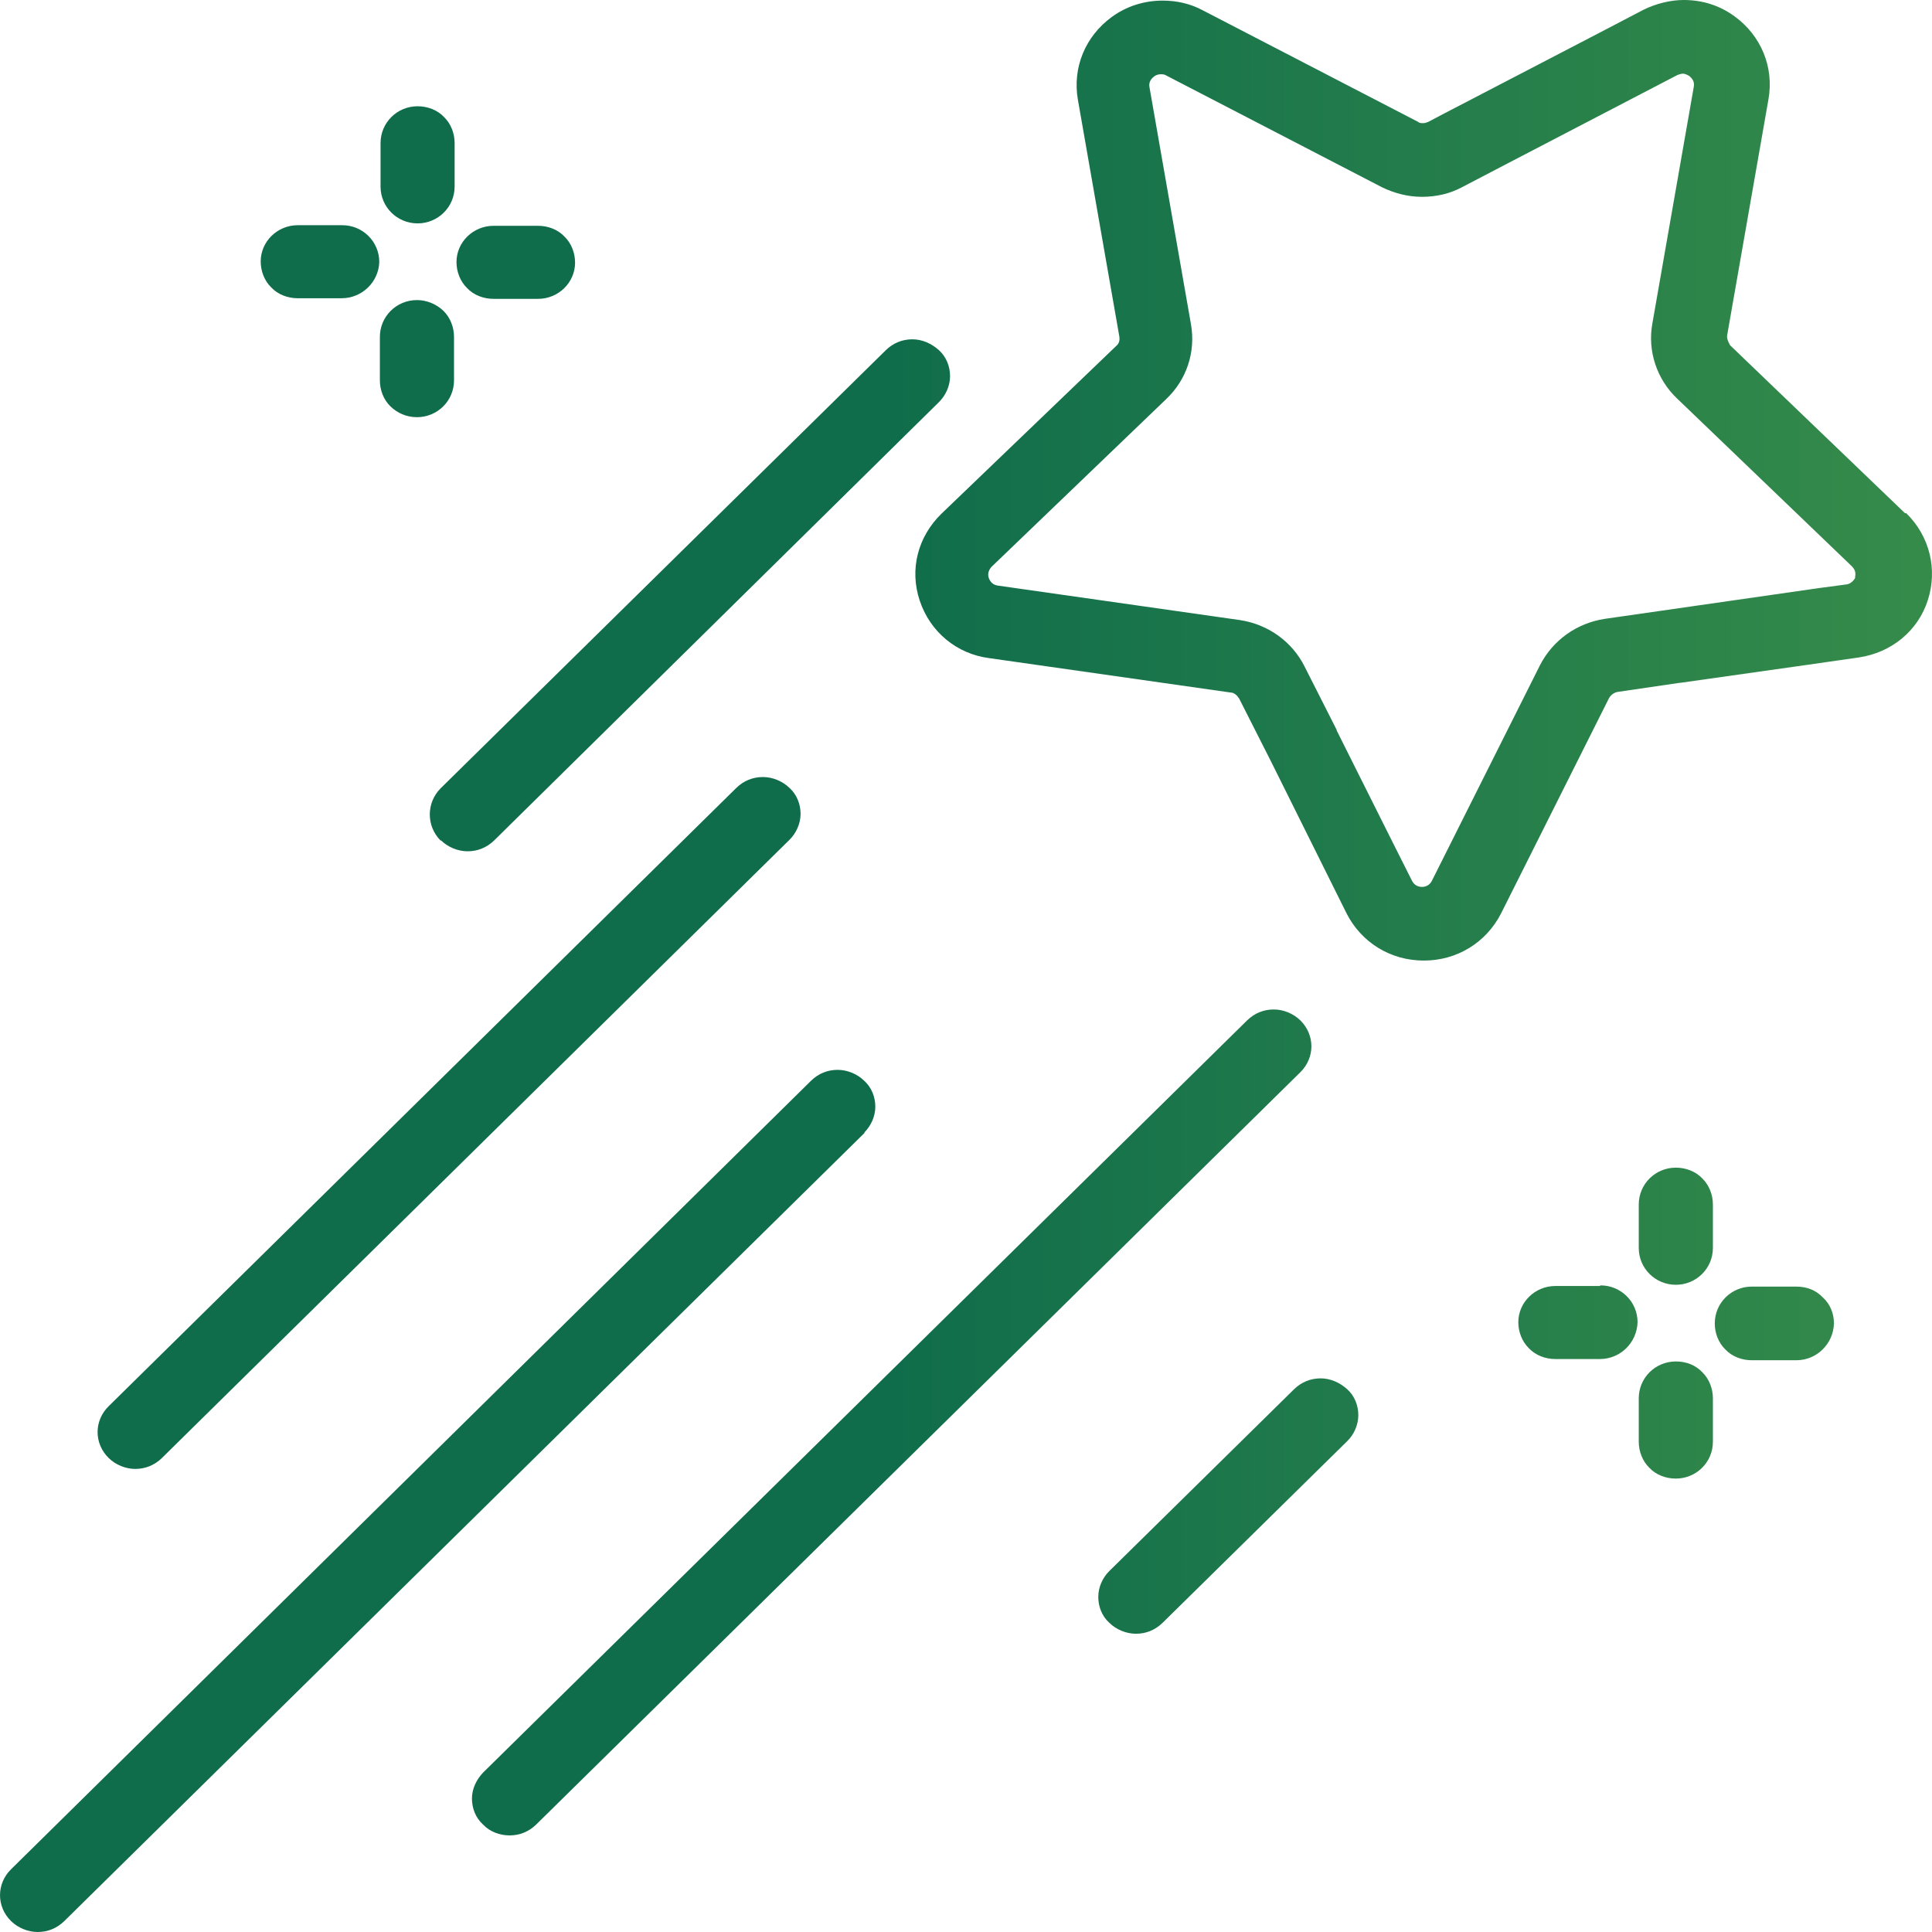
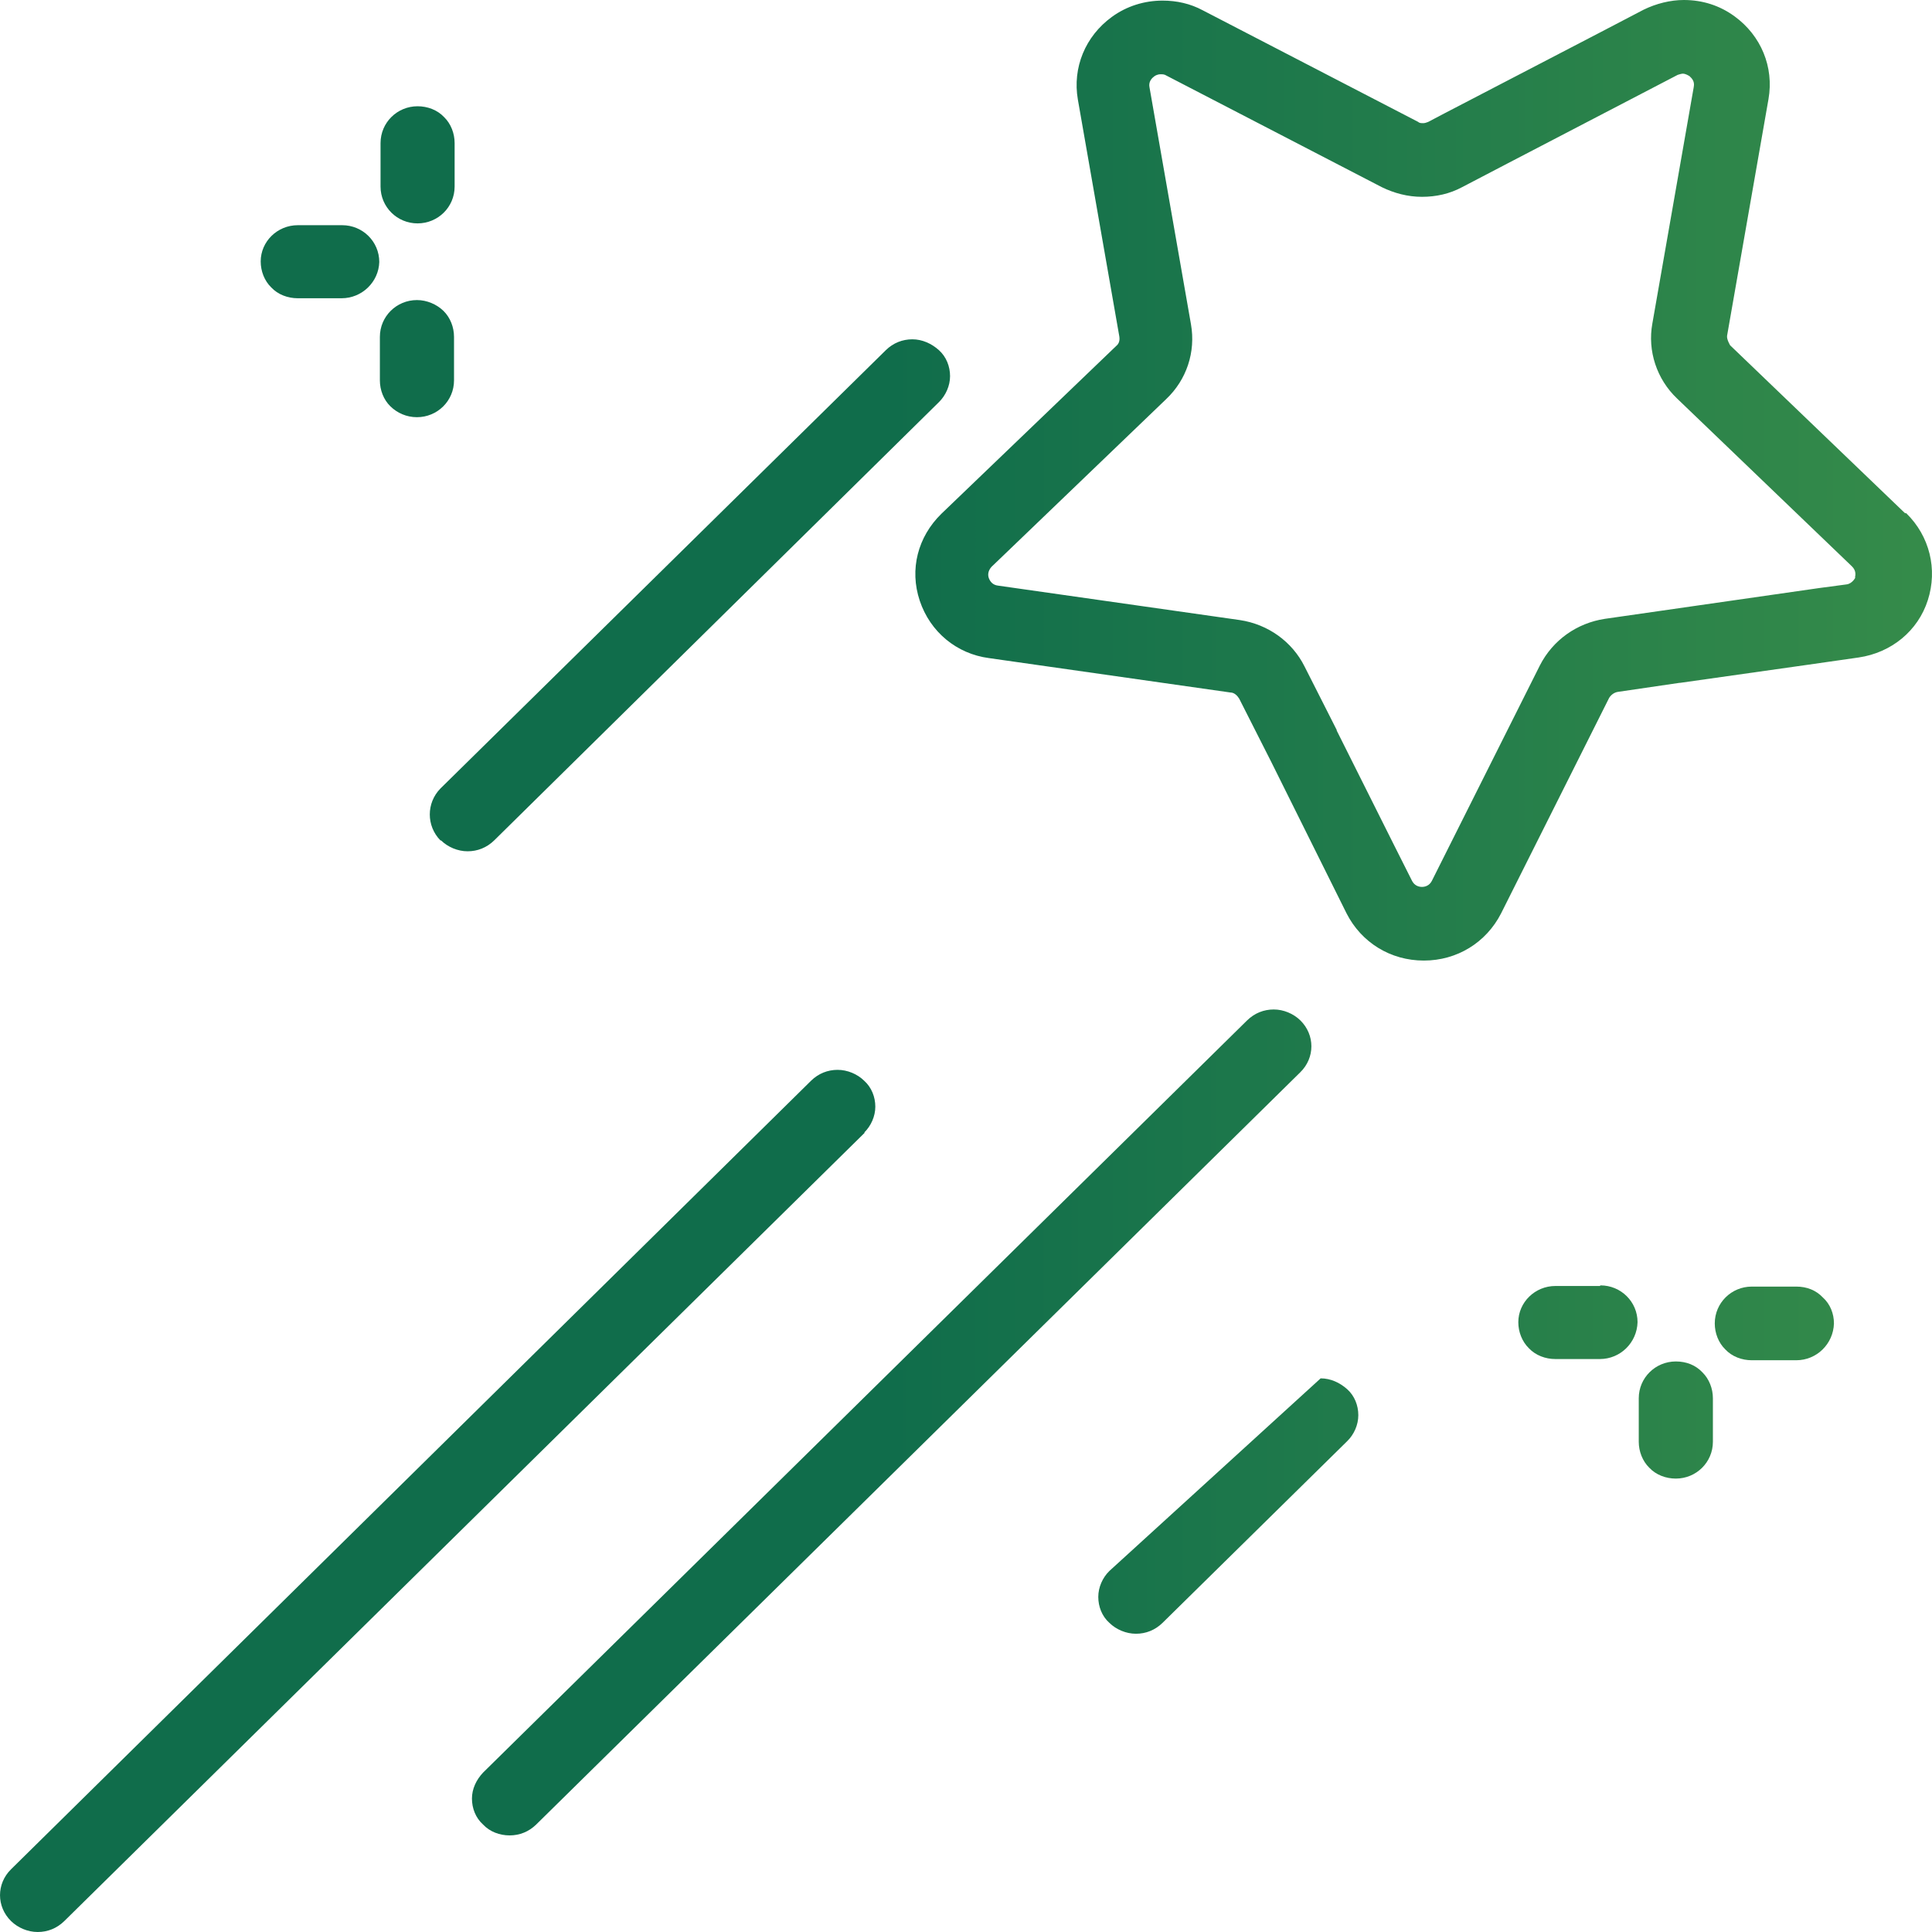
<svg xmlns="http://www.w3.org/2000/svg" width="32" height="32" viewBox="0 0 32 32" fill="none">
  <path fill-rule="evenodd" clip-rule="evenodd" d="M6.906 6.91C7.244 6.91 7.52 6.64 7.52 6.3V5.58C7.52 5.42 7.458 5.26 7.346 5.15C7.233 5.04 7.07 4.97 6.906 4.97C6.568 4.97 6.292 5.24 6.292 5.58V6.3C6.292 6.46 6.353 6.62 6.466 6.73C6.579 6.84 6.732 6.91 6.906 6.91Z" fill="url(#paint0_linear_4609_4705)" />
  <path fill-rule="evenodd" clip-rule="evenodd" d="M4.921 4.94H5.658C5.996 4.94 6.272 4.67 6.282 4.34C6.282 4 6.006 3.73 5.668 3.73H4.932C4.594 3.73 4.318 4 4.318 4.33C4.318 4.49 4.379 4.65 4.492 4.76C4.604 4.88 4.768 4.94 4.932 4.94H4.921Z" fill="url(#paint1_linear_4609_4705)" />
-   <path fill-rule="evenodd" clip-rule="evenodd" d="M2.241 24.33C2.404 24.33 2.558 24.27 2.681 24.15L13.076 13.91C13.188 13.8 13.26 13.64 13.26 13.48C13.26 13.32 13.198 13.16 13.076 13.05C12.963 12.94 12.799 12.87 12.636 12.87C12.472 12.87 12.319 12.93 12.196 13.05L1.801 23.29C1.555 23.53 1.555 23.91 1.801 24.15C1.913 24.26 2.077 24.33 2.241 24.33Z" fill="url(#paint2_linear_4609_4705)" />
-   <path fill-rule="evenodd" clip-rule="evenodd" d="M8.175 4.95H8.912C9.249 4.95 9.525 4.68 9.525 4.35C9.525 4.19 9.464 4.03 9.351 3.92C9.239 3.8 9.075 3.74 8.912 3.74H8.175C7.837 3.74 7.561 4.01 7.561 4.34C7.561 4.5 7.622 4.66 7.735 4.77C7.847 4.89 8.011 4.95 8.175 4.95Z" fill="url(#paint3_linear_4609_4705)" />
  <path fill-rule="evenodd" clip-rule="evenodd" d="M14.313 18.76C14.426 18.65 14.498 18.49 14.498 18.33C14.498 18.17 14.436 18.01 14.313 17.9C14.201 17.79 14.037 17.72 13.873 17.72C13.71 17.72 13.556 17.78 13.434 17.9L0.184 30.96C-0.061 31.2 -0.061 31.58 0.184 31.82C0.297 31.93 0.46 32 0.624 32C0.788 32 0.941 31.94 1.064 31.82L14.324 18.76H14.313Z" fill="url(#paint4_linear_4609_4705)" />
  <path fill-rule="evenodd" clip-rule="evenodd" d="M7.305 13.92C7.418 14.03 7.581 14.1 7.745 14.1C7.909 14.1 8.062 14.04 8.185 13.92L15.552 6.66C15.664 6.55 15.736 6.39 15.736 6.23C15.736 6.07 15.674 5.91 15.552 5.8C15.429 5.69 15.275 5.62 15.111 5.62C14.948 5.62 14.794 5.68 14.672 5.8L7.295 13.06C7.06 13.3 7.06 13.68 7.295 13.92H7.305Z" fill="url(#paint5_linear_4609_4705)" />
  <path fill-rule="evenodd" clip-rule="evenodd" d="M6.916 3.7C7.254 3.7 7.53 3.43 7.53 3.09V2.37C7.53 2.21 7.469 2.05 7.356 1.94C7.244 1.82 7.08 1.76 6.916 1.76C6.579 1.76 6.303 2.03 6.303 2.37V3.09C6.303 3.43 6.579 3.7 6.916 3.7Z" fill="url(#paint6_linear_4609_4705)" />
-   <path fill-rule="evenodd" clip-rule="evenodd" d="M27.757 19.34C27.419 19.34 27.143 19.61 27.143 19.95V20.67C27.143 21.01 27.419 21.28 27.757 21.28C28.095 21.28 28.371 21.01 28.371 20.67V19.95C28.371 19.79 28.309 19.63 28.197 19.52C28.084 19.4 27.921 19.34 27.757 19.34Z" fill="url(#paint7_linear_4609_4705)" />
  <path fill-rule="evenodd" clip-rule="evenodd" d="M29.752 21.31H29.015C28.678 21.31 28.402 21.58 28.402 21.92C28.402 22.08 28.463 22.24 28.576 22.35C28.688 22.47 28.852 22.53 29.015 22.53H29.752C30.09 22.53 30.366 22.26 30.376 21.92C30.376 21.76 30.315 21.6 30.192 21.49C30.079 21.37 29.926 21.31 29.752 21.31Z" fill="url(#paint8_linear_4609_4705)" />
  <path fill-rule="evenodd" clip-rule="evenodd" d="M31.553 8.5L28.657 5.72C28.657 5.72 28.596 5.62 28.606 5.56L29.292 1.64C29.384 1.11 29.169 0.59 28.729 0.27C28.483 0.09 28.197 0 27.89 0C27.665 0 27.43 0.06 27.225 0.16L26.478 0.55L23.92 1.88L23.654 2.02C23.624 2.03 23.603 2.04 23.573 2.04C23.542 2.04 23.511 2.04 23.491 2.02L19.92 0.17C19.715 0.06 19.49 0.01 19.255 0.01C18.958 0.01 18.662 0.1 18.416 0.28C17.976 0.6 17.761 1.12 17.853 1.65L18.539 5.57C18.549 5.63 18.539 5.69 18.488 5.73L15.592 8.51C15.203 8.89 15.06 9.43 15.234 9.95C15.408 10.47 15.848 10.83 16.38 10.9L20.38 11.47C20.442 11.47 20.493 11.52 20.524 11.57L21.056 12.62L22.304 15.13C22.549 15.61 23.03 15.91 23.583 15.91C24.135 15.91 24.616 15.61 24.862 15.13L26.652 11.56C26.683 11.51 26.734 11.47 26.795 11.46L27.818 11.31C27.818 11.31 27.818 11.31 27.829 11.31L29.947 11.01L30.785 10.89C31.328 10.81 31.768 10.45 31.931 9.94C32.095 9.43 31.962 8.88 31.573 8.5H31.553ZM30.734 9.56C30.734 9.56 30.683 9.67 30.581 9.68L30.131 9.74L26.581 10.25C26.12 10.32 25.721 10.6 25.506 11.02L23.716 14.59C23.675 14.67 23.603 14.69 23.552 14.69C23.501 14.69 23.429 14.67 23.388 14.59L23.081 13.98L22.14 12.1C22.14 12.1 22.14 12.1 22.14 12.09L21.608 11.04C21.404 10.63 21.005 10.34 20.534 10.27L16.533 9.7C16.441 9.69 16.4 9.63 16.38 9.58C16.36 9.53 16.36 9.46 16.421 9.39L19.316 6.61C19.654 6.29 19.807 5.83 19.726 5.37L19.04 1.45C19.02 1.36 19.071 1.3 19.112 1.27C19.122 1.26 19.163 1.23 19.224 1.23C19.255 1.23 19.286 1.23 19.316 1.25L22.887 3.1C23.092 3.2 23.317 3.26 23.552 3.26C23.787 3.26 24.012 3.21 24.217 3.1L24.964 2.71L27.788 1.24C27.788 1.24 27.849 1.22 27.87 1.22C27.921 1.22 27.962 1.25 27.982 1.26C28.013 1.29 28.074 1.34 28.054 1.44L27.368 5.36C27.286 5.81 27.44 6.28 27.777 6.6L30.673 9.38C30.745 9.45 30.734 9.52 30.724 9.57L30.734 9.56Z" fill="url(#paint9_linear_4609_4705)" />
  <path fill-rule="evenodd" clip-rule="evenodd" d="M27.757 22.55C27.419 22.55 27.143 22.82 27.143 23.16V23.88C27.143 24.04 27.205 24.2 27.317 24.31C27.43 24.43 27.593 24.49 27.757 24.49C28.095 24.49 28.371 24.22 28.371 23.88V23.16C28.371 23 28.309 22.84 28.197 22.73C28.084 22.61 27.931 22.55 27.757 22.55Z" fill="url(#paint10_linear_4609_4705)" />
-   <path fill-rule="evenodd" clip-rule="evenodd" d="M21.874 22.83C21.71 22.83 21.557 22.89 21.434 23.01L18.375 26.02C18.262 26.13 18.191 26.29 18.191 26.45C18.191 26.61 18.252 26.77 18.375 26.88C18.488 26.99 18.651 27.06 18.815 27.06C18.979 27.06 19.132 27 19.255 26.88L22.314 23.87C22.427 23.76 22.498 23.6 22.498 23.44C22.498 23.28 22.437 23.12 22.314 23.01C22.191 22.9 22.038 22.83 21.874 22.83Z" fill="url(#paint11_linear_4609_4705)" />
+   <path fill-rule="evenodd" clip-rule="evenodd" d="M21.874 22.83L18.375 26.02C18.262 26.13 18.191 26.29 18.191 26.45C18.191 26.61 18.252 26.77 18.375 26.88C18.488 26.99 18.651 27.06 18.815 27.06C18.979 27.06 19.132 27 19.255 26.88L22.314 23.87C22.427 23.76 22.498 23.6 22.498 23.44C22.498 23.28 22.437 23.12 22.314 23.01C22.191 22.9 22.038 22.83 21.874 22.83Z" fill="url(#paint11_linear_4609_4705)" />
  <path fill-rule="evenodd" clip-rule="evenodd" d="M21.537 17.76C21.782 17.52 21.782 17.14 21.537 16.9C21.424 16.79 21.261 16.72 21.097 16.72C20.933 16.72 20.78 16.78 20.657 16.9L8.001 29.36C7.888 29.48 7.817 29.63 7.817 29.79C7.817 29.95 7.878 30.11 8.001 30.22C8.113 30.34 8.277 30.4 8.441 30.4C8.605 30.4 8.758 30.34 8.881 30.22L21.537 17.76Z" fill="url(#paint12_linear_4609_4705)" />
  <path fill-rule="evenodd" clip-rule="evenodd" d="M26.499 21.3H25.762C25.425 21.3 25.148 21.57 25.148 21.9C25.148 22.06 25.21 22.22 25.322 22.33C25.435 22.45 25.599 22.51 25.762 22.51H26.499C26.837 22.51 27.113 22.24 27.123 21.9C27.123 21.56 26.847 21.29 26.509 21.29L26.499 21.3Z" fill="url(#paint13_linear_4609_4705)" />
  <defs>
    <linearGradient id="paint0_linear_4609_4705" x1="14.737" y1="16" x2="57.347" y2="16.005" gradientUnits="userSpaceOnUse">
      <stop stop-color="#106D4B" />
      <stop offset="1" stop-color="#6CB849" />
    </linearGradient>
    <linearGradient id="paint1_linear_4609_4705" x1="14.737" y1="16" x2="57.347" y2="16.005" gradientUnits="userSpaceOnUse">
      <stop stop-color="#106D4B" />
      <stop offset="1" stop-color="#6CB849" />
    </linearGradient>
    <linearGradient id="paint2_linear_4609_4705" x1="14.737" y1="16" x2="57.347" y2="16.005" gradientUnits="userSpaceOnUse">
      <stop stop-color="#106D4B" />
      <stop offset="1" stop-color="#6CB849" />
    </linearGradient>
    <linearGradient id="paint3_linear_4609_4705" x1="14.737" y1="16" x2="57.347" y2="16.005" gradientUnits="userSpaceOnUse">
      <stop stop-color="#106D4B" />
      <stop offset="1" stop-color="#6CB849" />
    </linearGradient>
    <linearGradient id="paint4_linear_4609_4705" x1="14.737" y1="16" x2="57.347" y2="16.005" gradientUnits="userSpaceOnUse">
      <stop stop-color="#106D4B" />
      <stop offset="1" stop-color="#6CB849" />
    </linearGradient>
    <linearGradient id="paint5_linear_4609_4705" x1="14.737" y1="16" x2="57.347" y2="16.005" gradientUnits="userSpaceOnUse">
      <stop stop-color="#106D4B" />
      <stop offset="1" stop-color="#6CB849" />
    </linearGradient>
    <linearGradient id="paint6_linear_4609_4705" x1="14.737" y1="16" x2="57.347" y2="16.005" gradientUnits="userSpaceOnUse">
      <stop stop-color="#106D4B" />
      <stop offset="1" stop-color="#6CB849" />
    </linearGradient>
    <linearGradient id="paint7_linear_4609_4705" x1="14.737" y1="16" x2="57.347" y2="16.005" gradientUnits="userSpaceOnUse">
      <stop stop-color="#106D4B" />
      <stop offset="1" stop-color="#6CB849" />
    </linearGradient>
    <linearGradient id="paint8_linear_4609_4705" x1="14.737" y1="16" x2="57.347" y2="16.005" gradientUnits="userSpaceOnUse">
      <stop stop-color="#106D4B" />
      <stop offset="1" stop-color="#6CB849" />
    </linearGradient>
    <linearGradient id="paint9_linear_4609_4705" x1="14.737" y1="16" x2="57.347" y2="16.005" gradientUnits="userSpaceOnUse">
      <stop stop-color="#106D4B" />
      <stop offset="1" stop-color="#6CB849" />
    </linearGradient>
    <linearGradient id="paint10_linear_4609_4705" x1="14.737" y1="16" x2="57.347" y2="16.005" gradientUnits="userSpaceOnUse">
      <stop stop-color="#106D4B" />
      <stop offset="1" stop-color="#6CB849" />
    </linearGradient>
    <linearGradient id="paint11_linear_4609_4705" x1="14.737" y1="16" x2="57.347" y2="16.005" gradientUnits="userSpaceOnUse">
      <stop stop-color="#106D4B" />
      <stop offset="1" stop-color="#6CB849" />
    </linearGradient>
    <linearGradient id="paint12_linear_4609_4705" x1="14.737" y1="16" x2="57.347" y2="16.005" gradientUnits="userSpaceOnUse">
      <stop stop-color="#106D4B" />
      <stop offset="1" stop-color="#6CB849" />
    </linearGradient>
    <linearGradient id="paint13_linear_4609_4705" x1="14.737" y1="16" x2="57.347" y2="16.005" gradientUnits="userSpaceOnUse">
      <stop stop-color="#106D4B" />
      <stop offset="1" stop-color="#6CB849" />
    </linearGradient>
  </defs>
</svg>